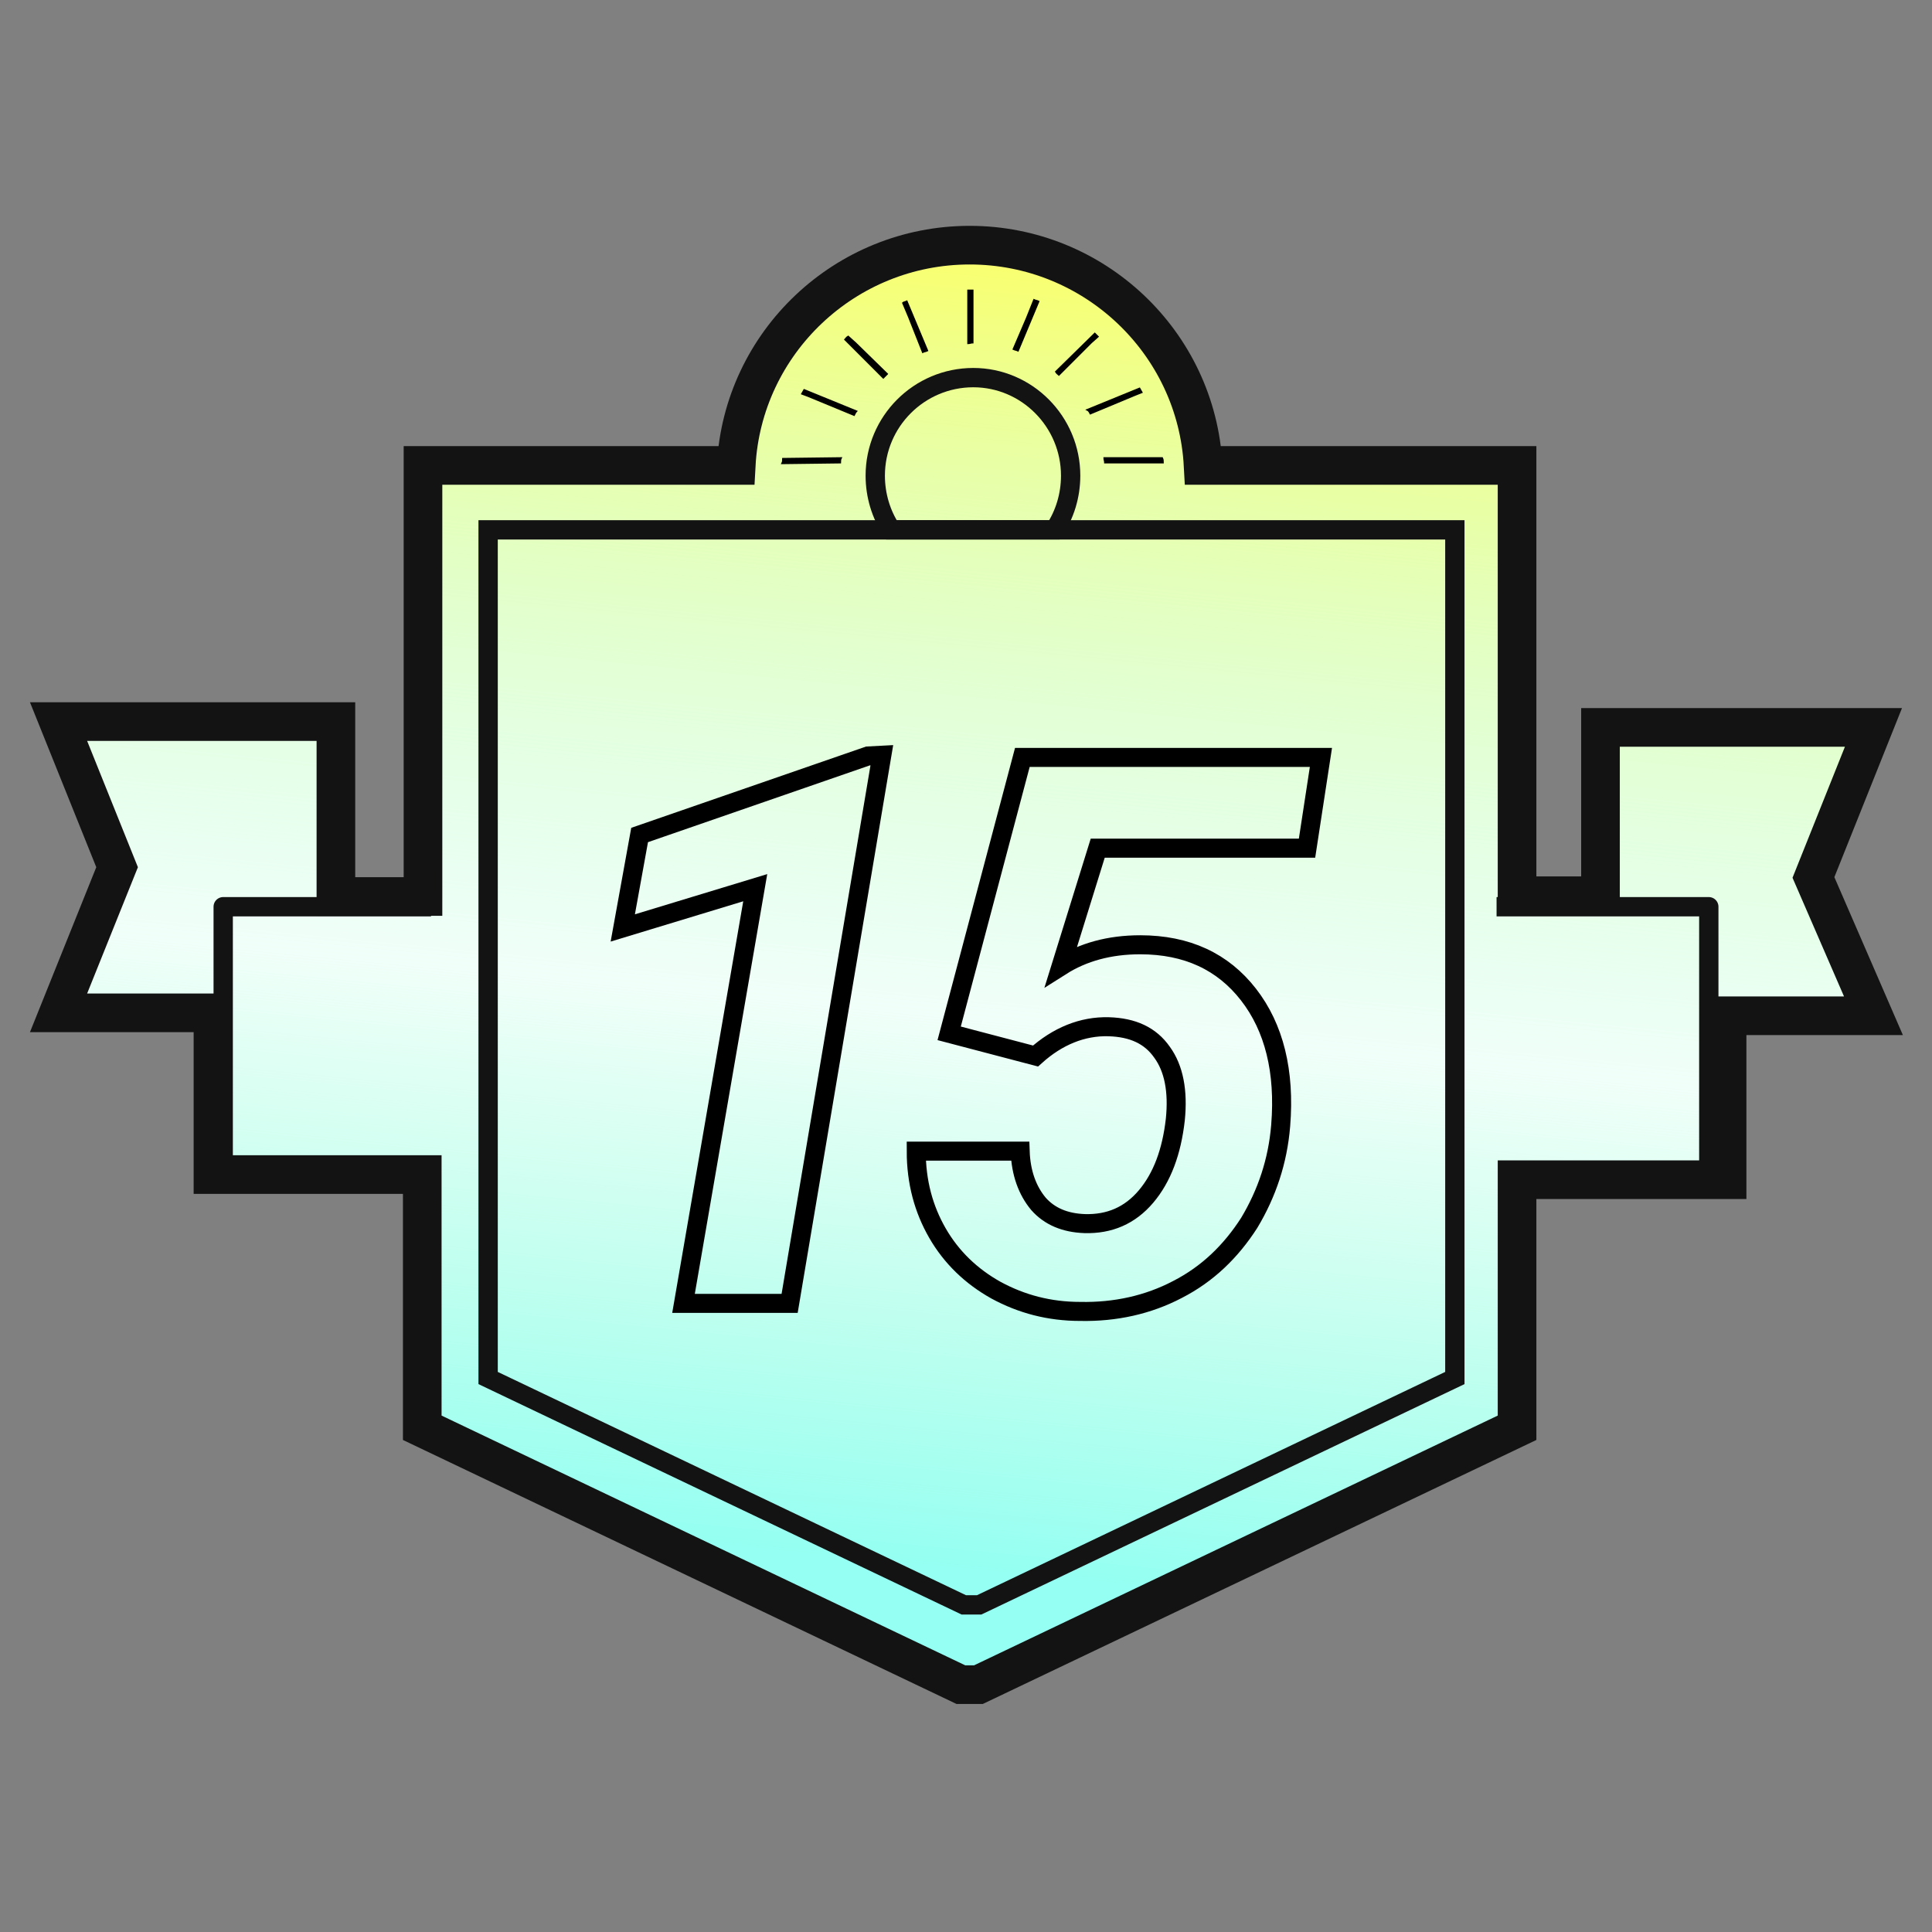
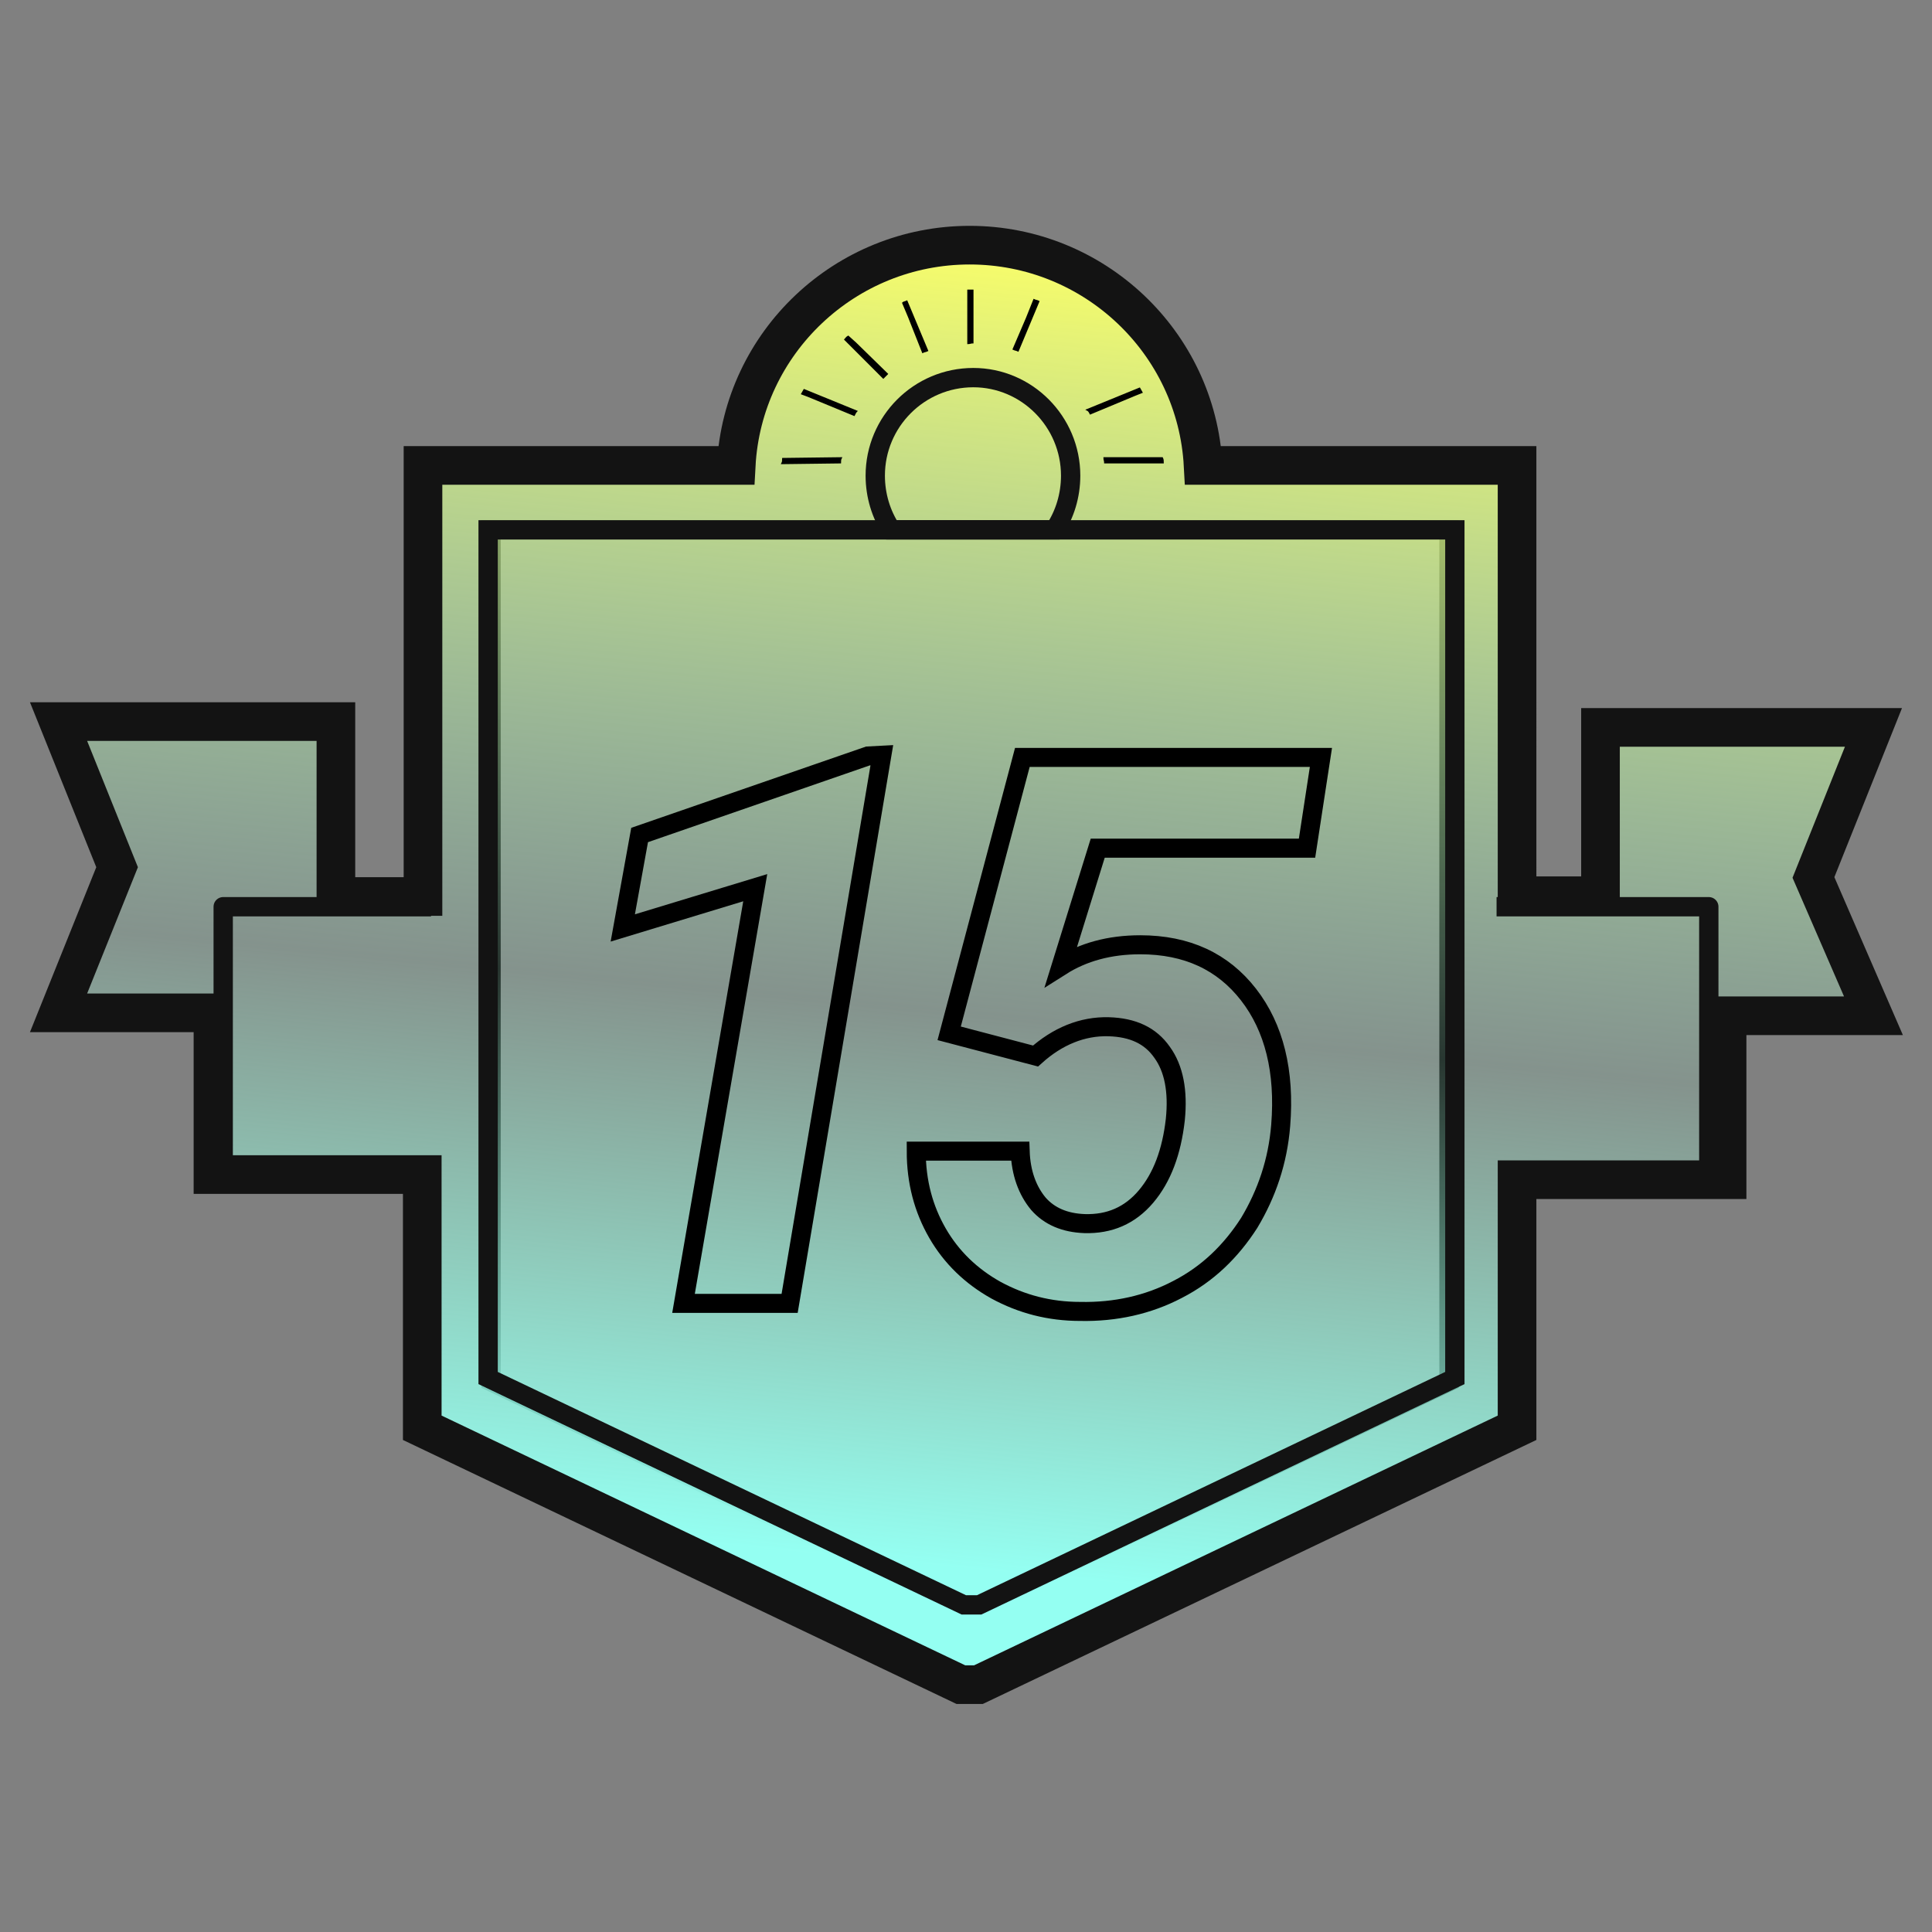
<svg xmlns="http://www.w3.org/2000/svg" version="1.1" id="Layer_1" x="0px" y="0px" viewBox="0 0 264 264" style="enable-background:new 0 0 264 264;" xml:space="preserve">
  <rect x="0" y="0" width="264" height="264" fill="#808080" stroke="none" />
  <style type="text/css">
	.st0{fill:none;stroke:#131313;stroke-width:2.64;stroke-miterlimit:10;}
	.st1{fill:#FFFFFF;}
	.st2{fill:url(#SVGID_1_);}
	.st3{fill:none;stroke:#131313;stroke-width:5.279;stroke-miterlimit:10;}
	.st4{fill:none;stroke:#131313;stroke-width:2.64;stroke-linejoin:round;}
	.st5{fill:none;stroke:#000000;stroke-width:2.6;stroke-miterlimit:10;}
	.st6{stroke:#000000;stroke-width:0.25;stroke-miterlimit:10;}
</style>
  <path class="st0" d="M67.1,72.4v116.4l64.4,30.8h2.1l64.4-30.8V72.4H67.1z" />
-   <path class="st1" d="M256,99.4h-37.3v23h-11.4V63.6h-42.9c-0.9-16.8-14.9-30.1-31.9-30.1s-31,13.3-31.9,30.1H57.8v58.9H45.9V98.6H8  l8,19.9l-8,19.9h21.1v22.1h28.6v34.6l73.6,35.1h2.4l73.6-35.1v-33.9H236v-22.4h20l-8.2-18.9L256,99.4z" />
  <linearGradient id="SVGID_1_" gradientUnits="userSpaceOnUse" x1="120.641" y1="1863.881" x2="140.327" y2="1660.789" gradientTransform="matrix(1 0 0 1 0 -1628)">
    <stop offset="0.11" style="stop-color:#94FFF2" />
    <stop offset="0.48" style="stop-color:#9FFFD7;stop-opacity:0.15" />
    <stop offset="1" style="stop-color:#FCFF67" />
  </linearGradient>
  <path class="st2" d="M256,99.4h-37.3v23h-11.4V63.6h-42.9c-0.9-16.8-14.9-30.1-31.9-30.1s-31,13.3-31.9,30.1H57.8v58.9H45.9V98.6H8  l8,19.9l-8,19.9h21.1v22.1h28.6v34.6l73.6,35.1h2.4l73.6-35.1v-33.9H236v-22.4h20l-8.2-18.9L256,99.4z" />
  <path class="st3" d="M256,99.4h-37.3v23h-11.4V63.6h-42.9c-0.9-16.8-14.9-30.1-31.9-30.1s-31,13.3-31.9,30.1H57.8v58.9H45.9V98.6H8  l8,19.9l-8,19.9h21.1v22.1h28.6v34.6l73.6,35.1h2.4l73.6-35.1v-33.9H236v-22.4h20l-8.2-18.9L256,99.4z" />
  <path class="st4" d="M58.9,123.9H30.5v36.6" />
  <path class="st4" d="M204.5,123.9h29v36.6" />
  <g>
    <path class="st5" d="M107.9,178.1H93.4l9.8-56.8l-18.1,5.5l2.3-12.7l31.2-10.8l1.9-0.1L107.9,178.1z" />
    <path class="st5" d="M129.7,141.2l10-37.7h40.8l-1.9,12.4H150l-5,16.1c3-1.9,6.6-2.9,10.8-2.9c6.4,0,11.3,2.3,14.8,6.8   s5,10.5,4.4,17.9c-0.4,4.9-1.9,9.3-4.3,13.3c-2.5,3.9-5.7,7-9.8,9.1c-4,2.1-8.5,3.1-13.3,3c-4.2,0-8-1-11.5-2.9   c-3.4-1.9-6.1-4.5-8-7.8c-1.9-3.3-2.9-7-2.9-11.2h14.2c0.1,3,1,5.4,2.5,7.2c1.5,1.7,3.6,2.6,6.3,2.7c3.4,0.1,6.2-1.1,8.4-3.7   c2.2-2.6,3.5-6.1,4-10.5c0.4-3.9-0.2-7-1.8-9.2c-1.6-2.3-4-3.4-7.3-3.5c-3.6-0.1-7,1.3-10,4L129.7,141.2z" />
  </g>
  <g>
    <g>
      <path class="st6" d="M126.1,48.1c0.2-0.1,0.4-0.1,0.6-0.2l-2.8-6.7c-0.2,0.1-0.4,0.1-0.5,0.2l0.8,1.9L126.1,48.1z" />
      <path class="st6" d="M150.9,62.6c0,0.2,0.1,0.4,0.1,0.6h6.5h1.4c0-0.2,0-0.4-0.1-0.6H150.9z" />
      <path class="st6" d="M132.9,46.8L132.9,46.8v-4.3v-2.8c-0.2,0-0.4,0-0.6,0v7.2C132.5,46.9,132.7,46.8,132.9,46.8z" />
      <path class="st6" d="M121.2,51.1l-4.3-4.2l-1-0.9c-0.2,0.1-0.3,0.3-0.4,0.4l5.2,5.2C120.9,51.4,121.1,51.2,121.2,51.1z" />
      <path class="st6" d="M138.5,47.7c0.2,0.1,0.4,0.1,0.6,0.2l2.8-6.7c-0.2-0.1-0.4-0.1-0.6-0.2l-1,2.5L138.5,47.7z" />
      <path class="st6" d="M116.7,56.7c0.1-0.2,0.2-0.4,0.3-0.5l-7.1-2.9c-0.1,0.2-0.2,0.3-0.3,0.5l0,0l0.8,0.3L116.7,56.7z" />
      <path class="st6" d="M149,56.5l6-2.5l1-0.4c-0.1-0.2-0.2-0.3-0.3-0.5l-7.1,2.9C148.8,56.1,148.9,56.3,149,56.5z" />
-       <path class="st6" d="M144.7,51.2l4.4-4.4L150,46c-0.1-0.1-0.3-0.3-0.4-0.4l-5.3,5.2C144.4,51,144.6,51.1,144.7,51.2z" />
      <path class="st6" d="M114.9,62.6l-7.9,0.1c0,0.2,0,0.4-0.1,0.6l7.9-0.1C114.8,63,114.8,62.8,114.9,62.6z" />
    </g>
    <polygon class="st0" points="198.8,72.4 198.8,188.3 133.8,219.3 131.7,219.3 66.7,188.3 66.7,72.4  " />
    <path class="st0" d="M146.3,65c0,2.7-0.8,5.3-2.2,7.4h-22.3c-1.4-2.1-2.2-4.7-2.2-7.4c0-7.4,6-13.4,13.4-13.4   C140.3,51.6,146.3,57.6,146.3,65z" />
  </g>
</svg>